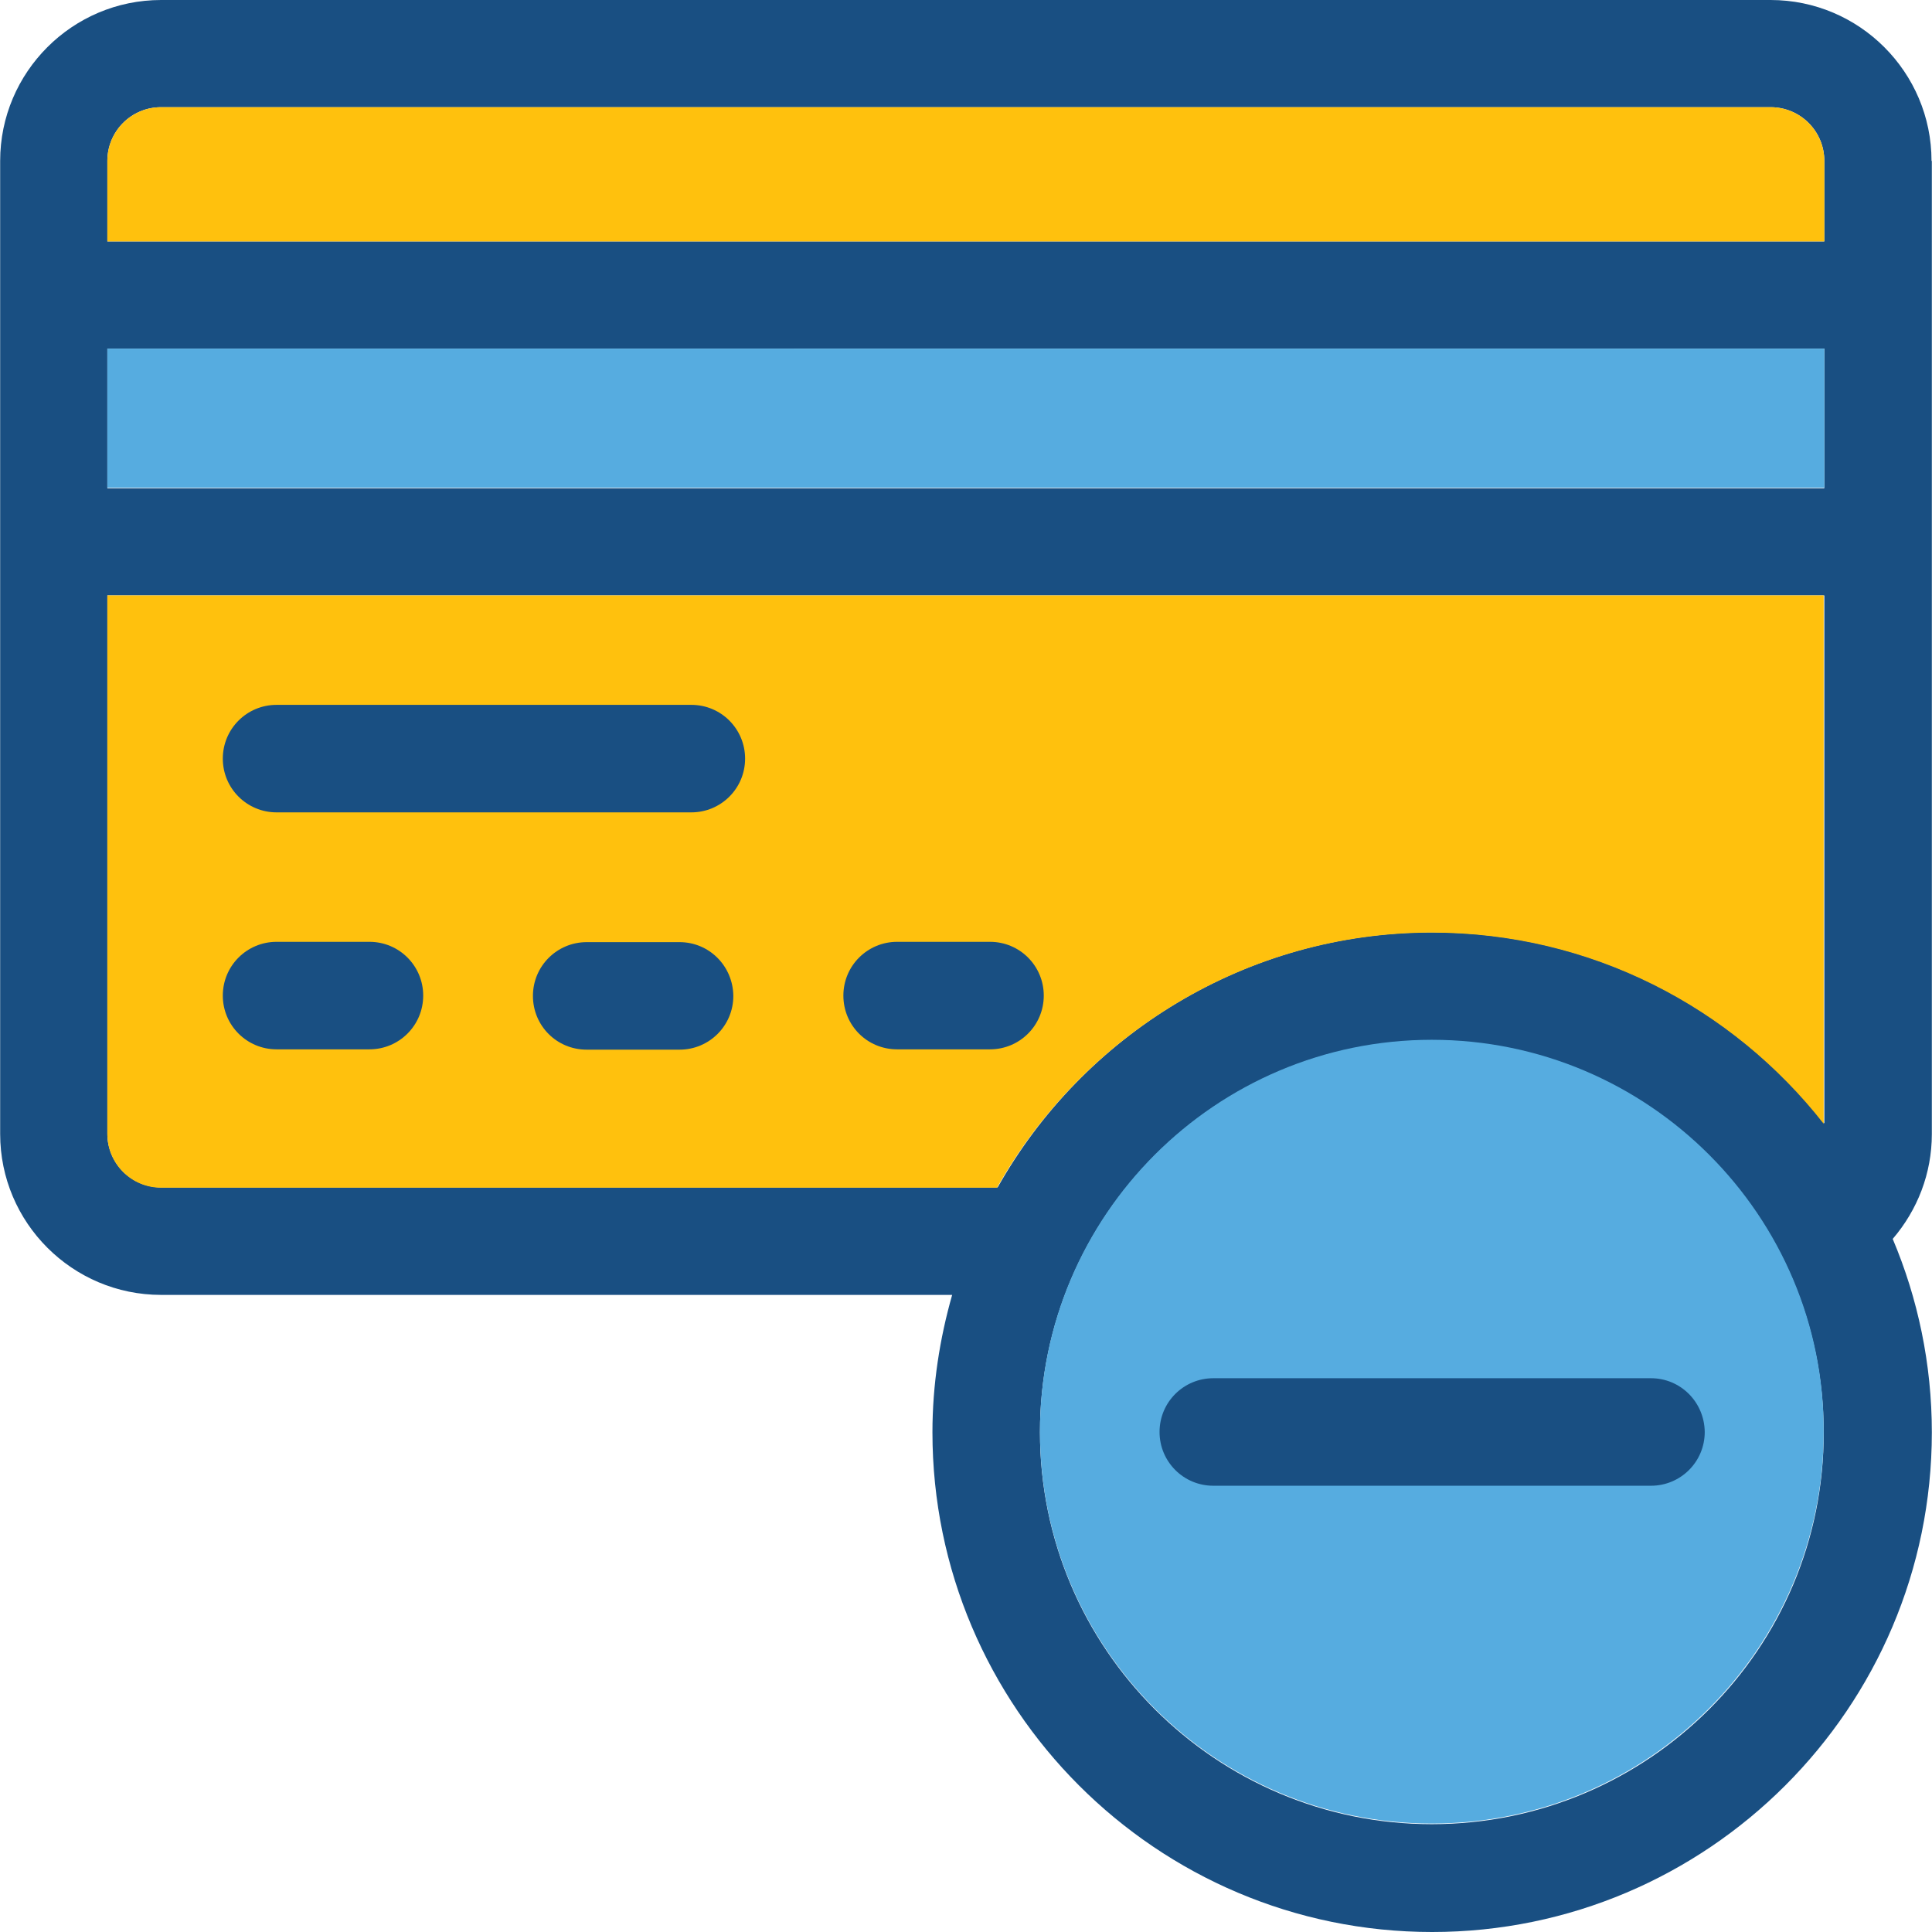
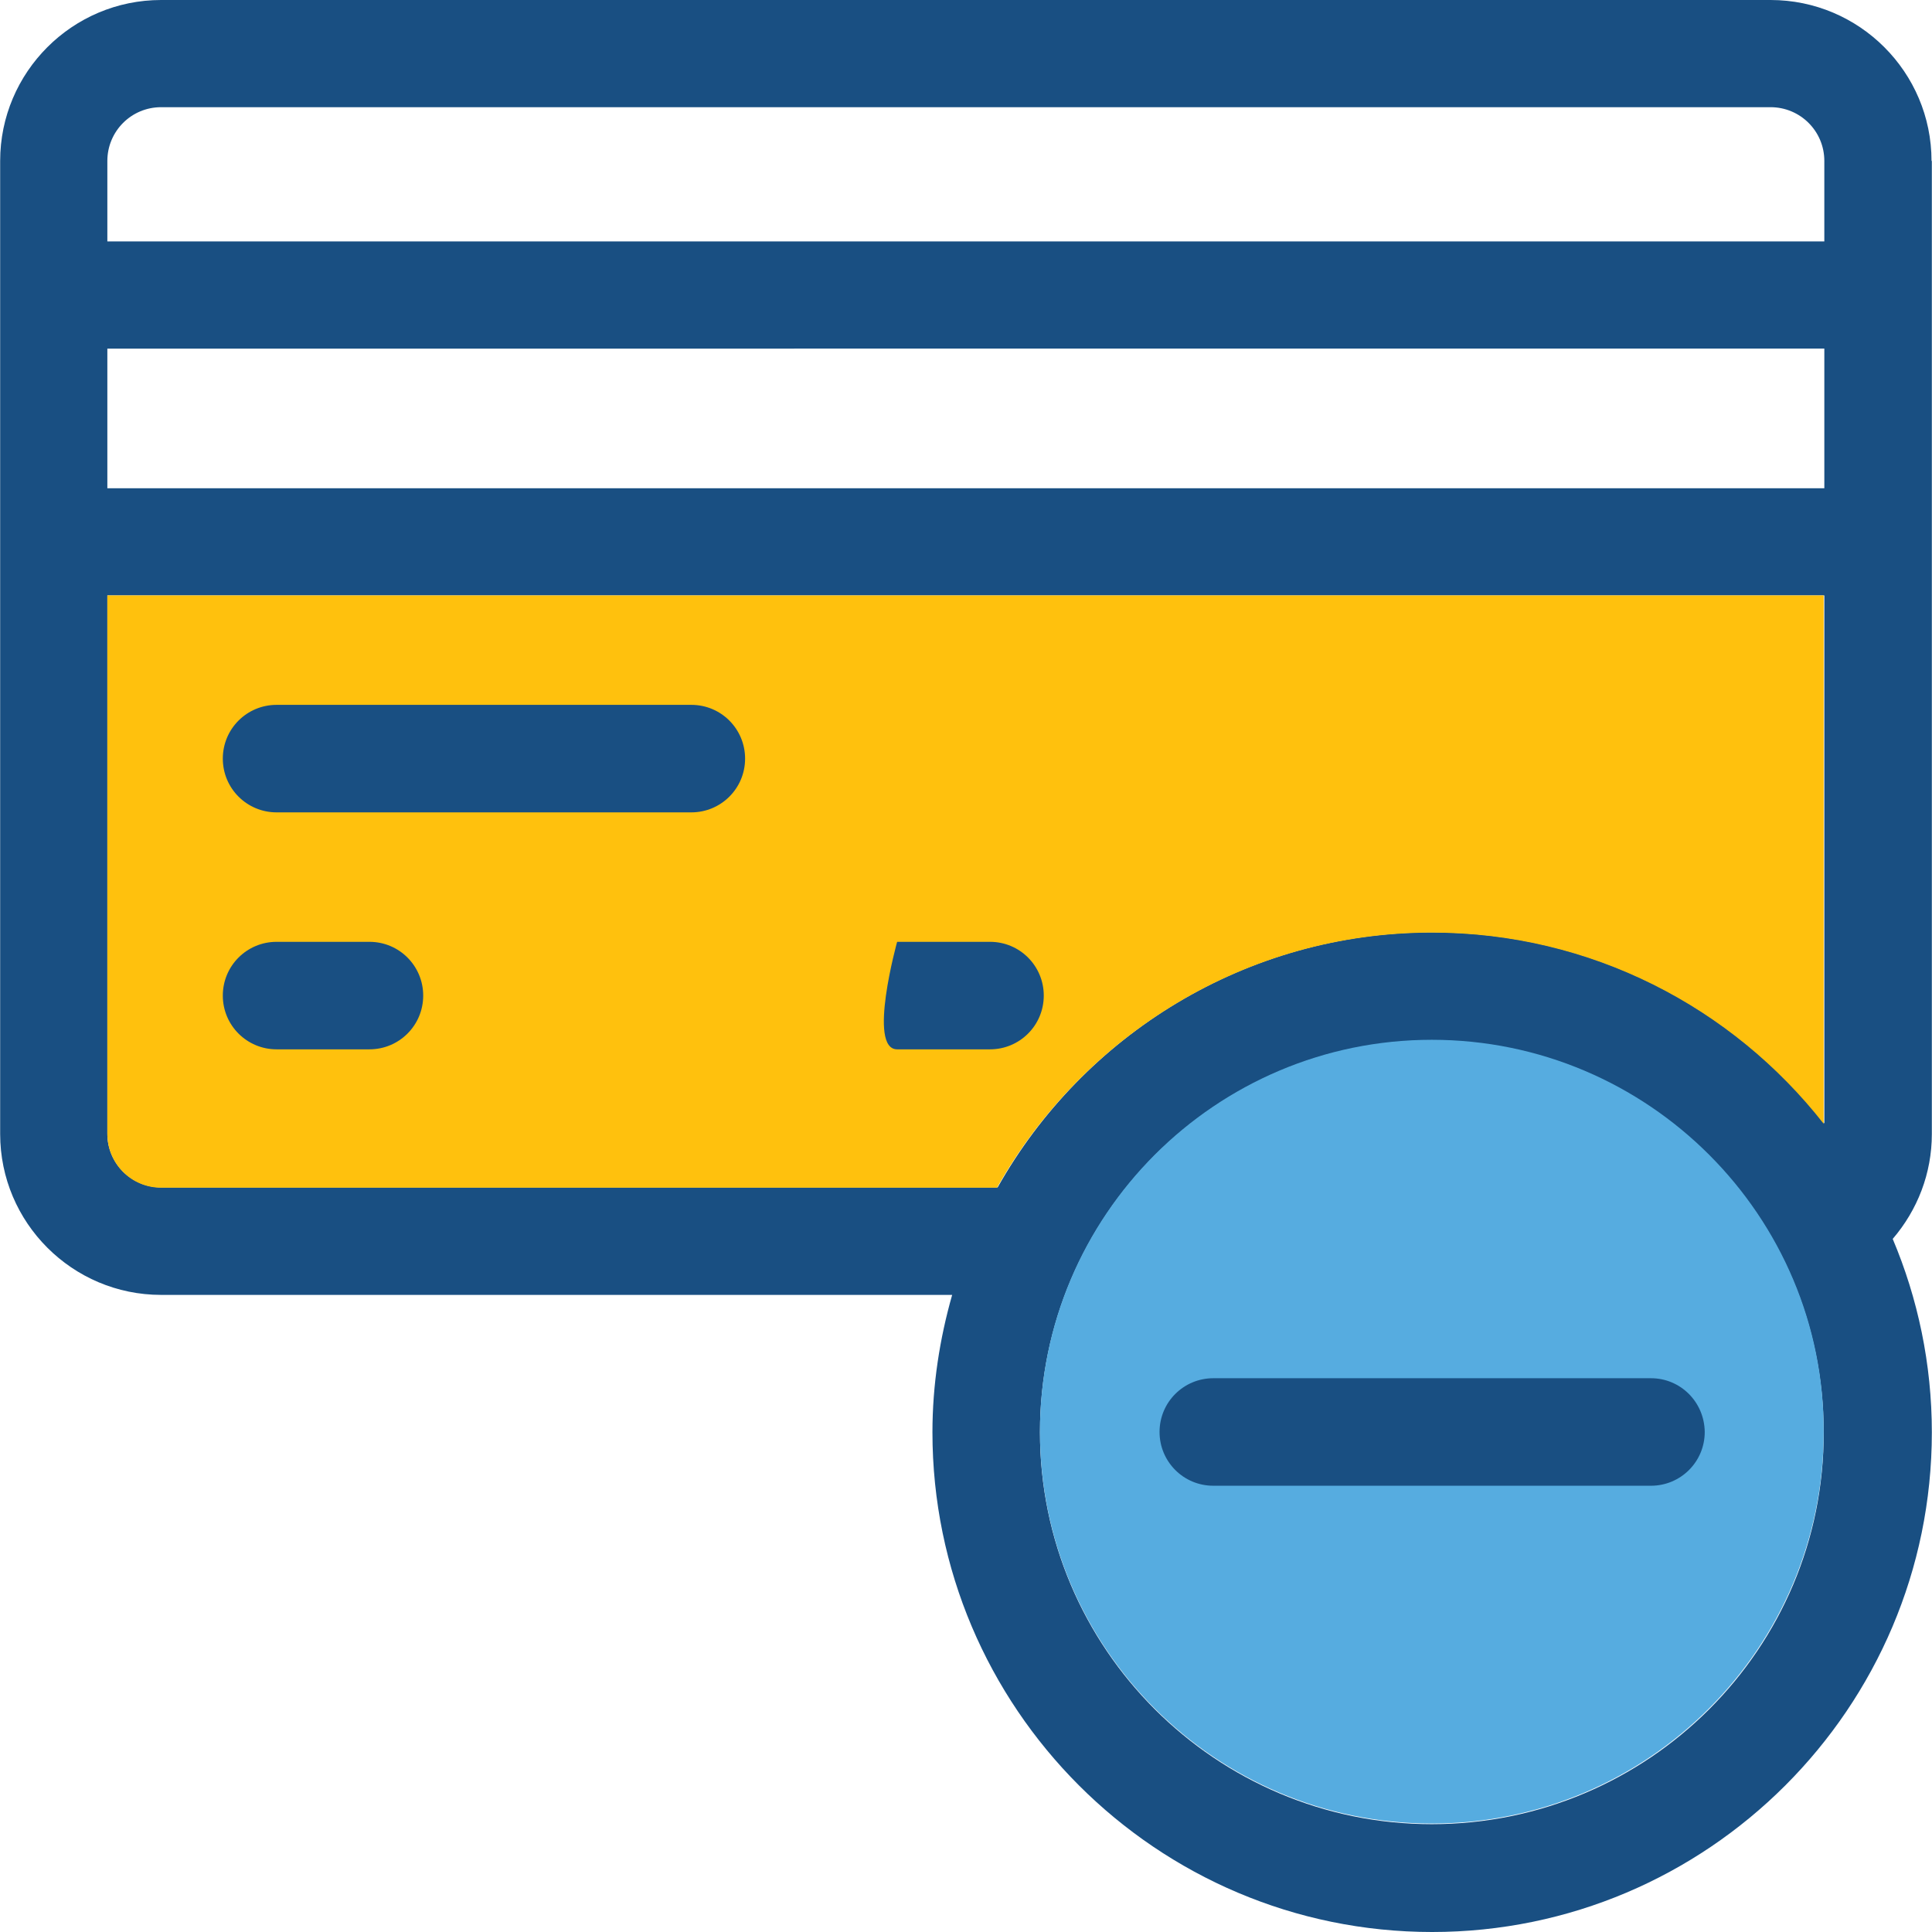
<svg xmlns="http://www.w3.org/2000/svg" version="1.1" id="Layer_1" viewBox="0 0 392.663 392.663" xml:space="preserve">
  <path style="fill:#194F82;" d="M392.566,32.711C392.566,14.675,377.891,0,359.855,0H32.743C14.707,0,0.032,14.675,0.032,32.711  v197.754c0,18.036,14.675,32.711,32.711,32.711h160.776c-2.521,8.857-4.008,18.23-4.008,27.927  c0,55.919,45.511,101.56,101.56,101.56c55.919,0,101.56-45.511,101.56-101.56c0-13.899-2.844-27.216-7.952-39.305  c5.042-5.883,7.952-13.317,7.952-21.333V32.711H392.566z M291.006,370.747c-43.96,0-79.644-35.749-79.644-79.644  c0-43.96,35.749-79.644,79.644-79.644c43.96,0,79.644,35.749,79.644,79.644C370.78,334.998,335.03,370.747,291.006,370.747z   M370.78,228.331c-18.618-23.661-47.386-38.853-79.644-38.853c-37.947,0-70.982,20.945-88.372,51.846H32.743  c-6.012,0-10.925-4.848-10.925-10.925V121.018H370.78L370.78,228.331L370.78,228.331z M370.78,99.232H21.818v-28.38H370.78  L370.78,99.232L370.78,99.232z M370.78,49.067H21.818V32.711c0-6.012,4.848-10.925,10.925-10.925h327.111  c6.012,0,10.925,4.848,10.925,10.925V49.067L370.78,49.067z" />
  <g>
-     <path style="fill:#FFC10D;" d="M370.78,32.711c0-6.012-4.848-10.925-10.925-10.925H32.743c-6.012,0-10.925,4.848-10.925,10.925   v16.356H370.78L370.78,32.711L370.78,32.711z" />
    <path style="fill:#FFC10D;" d="M291.006,189.543c32.323,0,61.091,15.192,79.644,38.853V121.018H21.818v109.446   c0,6.012,4.848,10.925,10.925,10.925h169.891C220.089,210.489,253.188,189.543,291.006,189.543z" />
  </g>
  <g>
    <path style="fill:#56ACE0;" d="M291.006,211.329c-43.96,0-79.644,35.749-79.644,79.644c0,43.96,35.749,79.644,79.644,79.644   c43.96,0,79.644-35.749,79.644-79.644C370.78,247.143,335.03,211.329,291.006,211.329z" />
-     <rect x="21.818" y="70.853" style="fill:#56ACE0;" width="348.962" height="28.251" />
  </g>
  <g>
    <path style="fill:#194F82;" d="M56.21,213.269h18.877c6.012,0,10.925-4.848,10.925-10.925c0-6.012-4.848-10.925-10.925-10.925   H56.21c-6.012,0-10.925,4.848-10.925,10.925S50.198,213.269,56.21,213.269z" />
    <path style="fill:#194F82;" d="M56.21,165.107h84.299c6.012,0,10.925-4.848,10.925-10.925c0-6.012-4.848-10.925-10.925-10.925   H56.21c-6.012,0-10.925,4.848-10.925,10.925C45.285,160.259,50.198,165.107,56.21,165.107z" />
-     <path style="fill:#194F82;" d="M138.117,191.483H119.24c-6.012,0-10.925,4.848-10.925,10.925s4.848,10.925,10.925,10.925h18.877   c6.012,0,10.925-4.848,10.925-10.925C148.978,196.331,144.129,191.483,138.117,191.483z" />
-     <path style="fill:#194F82;" d="M182.335,213.269h18.877c6.012,0,10.925-4.848,10.925-10.925c0-6.012-4.848-10.925-10.925-10.925   h-18.877c-6.012,0-10.925,4.848-10.925,10.925S176.259,213.269,182.335,213.269z" />
+     <path style="fill:#194F82;" d="M182.335,213.269h18.877c6.012,0,10.925-4.848,10.925-10.925c0-6.012-4.848-10.925-10.925-10.925   h-18.877S176.259,213.269,182.335,213.269z" />
    <path style="fill:#194F82;" d="M335.548,280.113h-88.954c-6.012,0-10.925,4.848-10.925,10.925c0,6.012,4.848,10.925,10.925,10.925   h88.954c6.012,0,10.925-4.848,10.925-10.925C346.408,284.962,341.56,280.113,335.548,280.113z" />
  </g>
</svg>